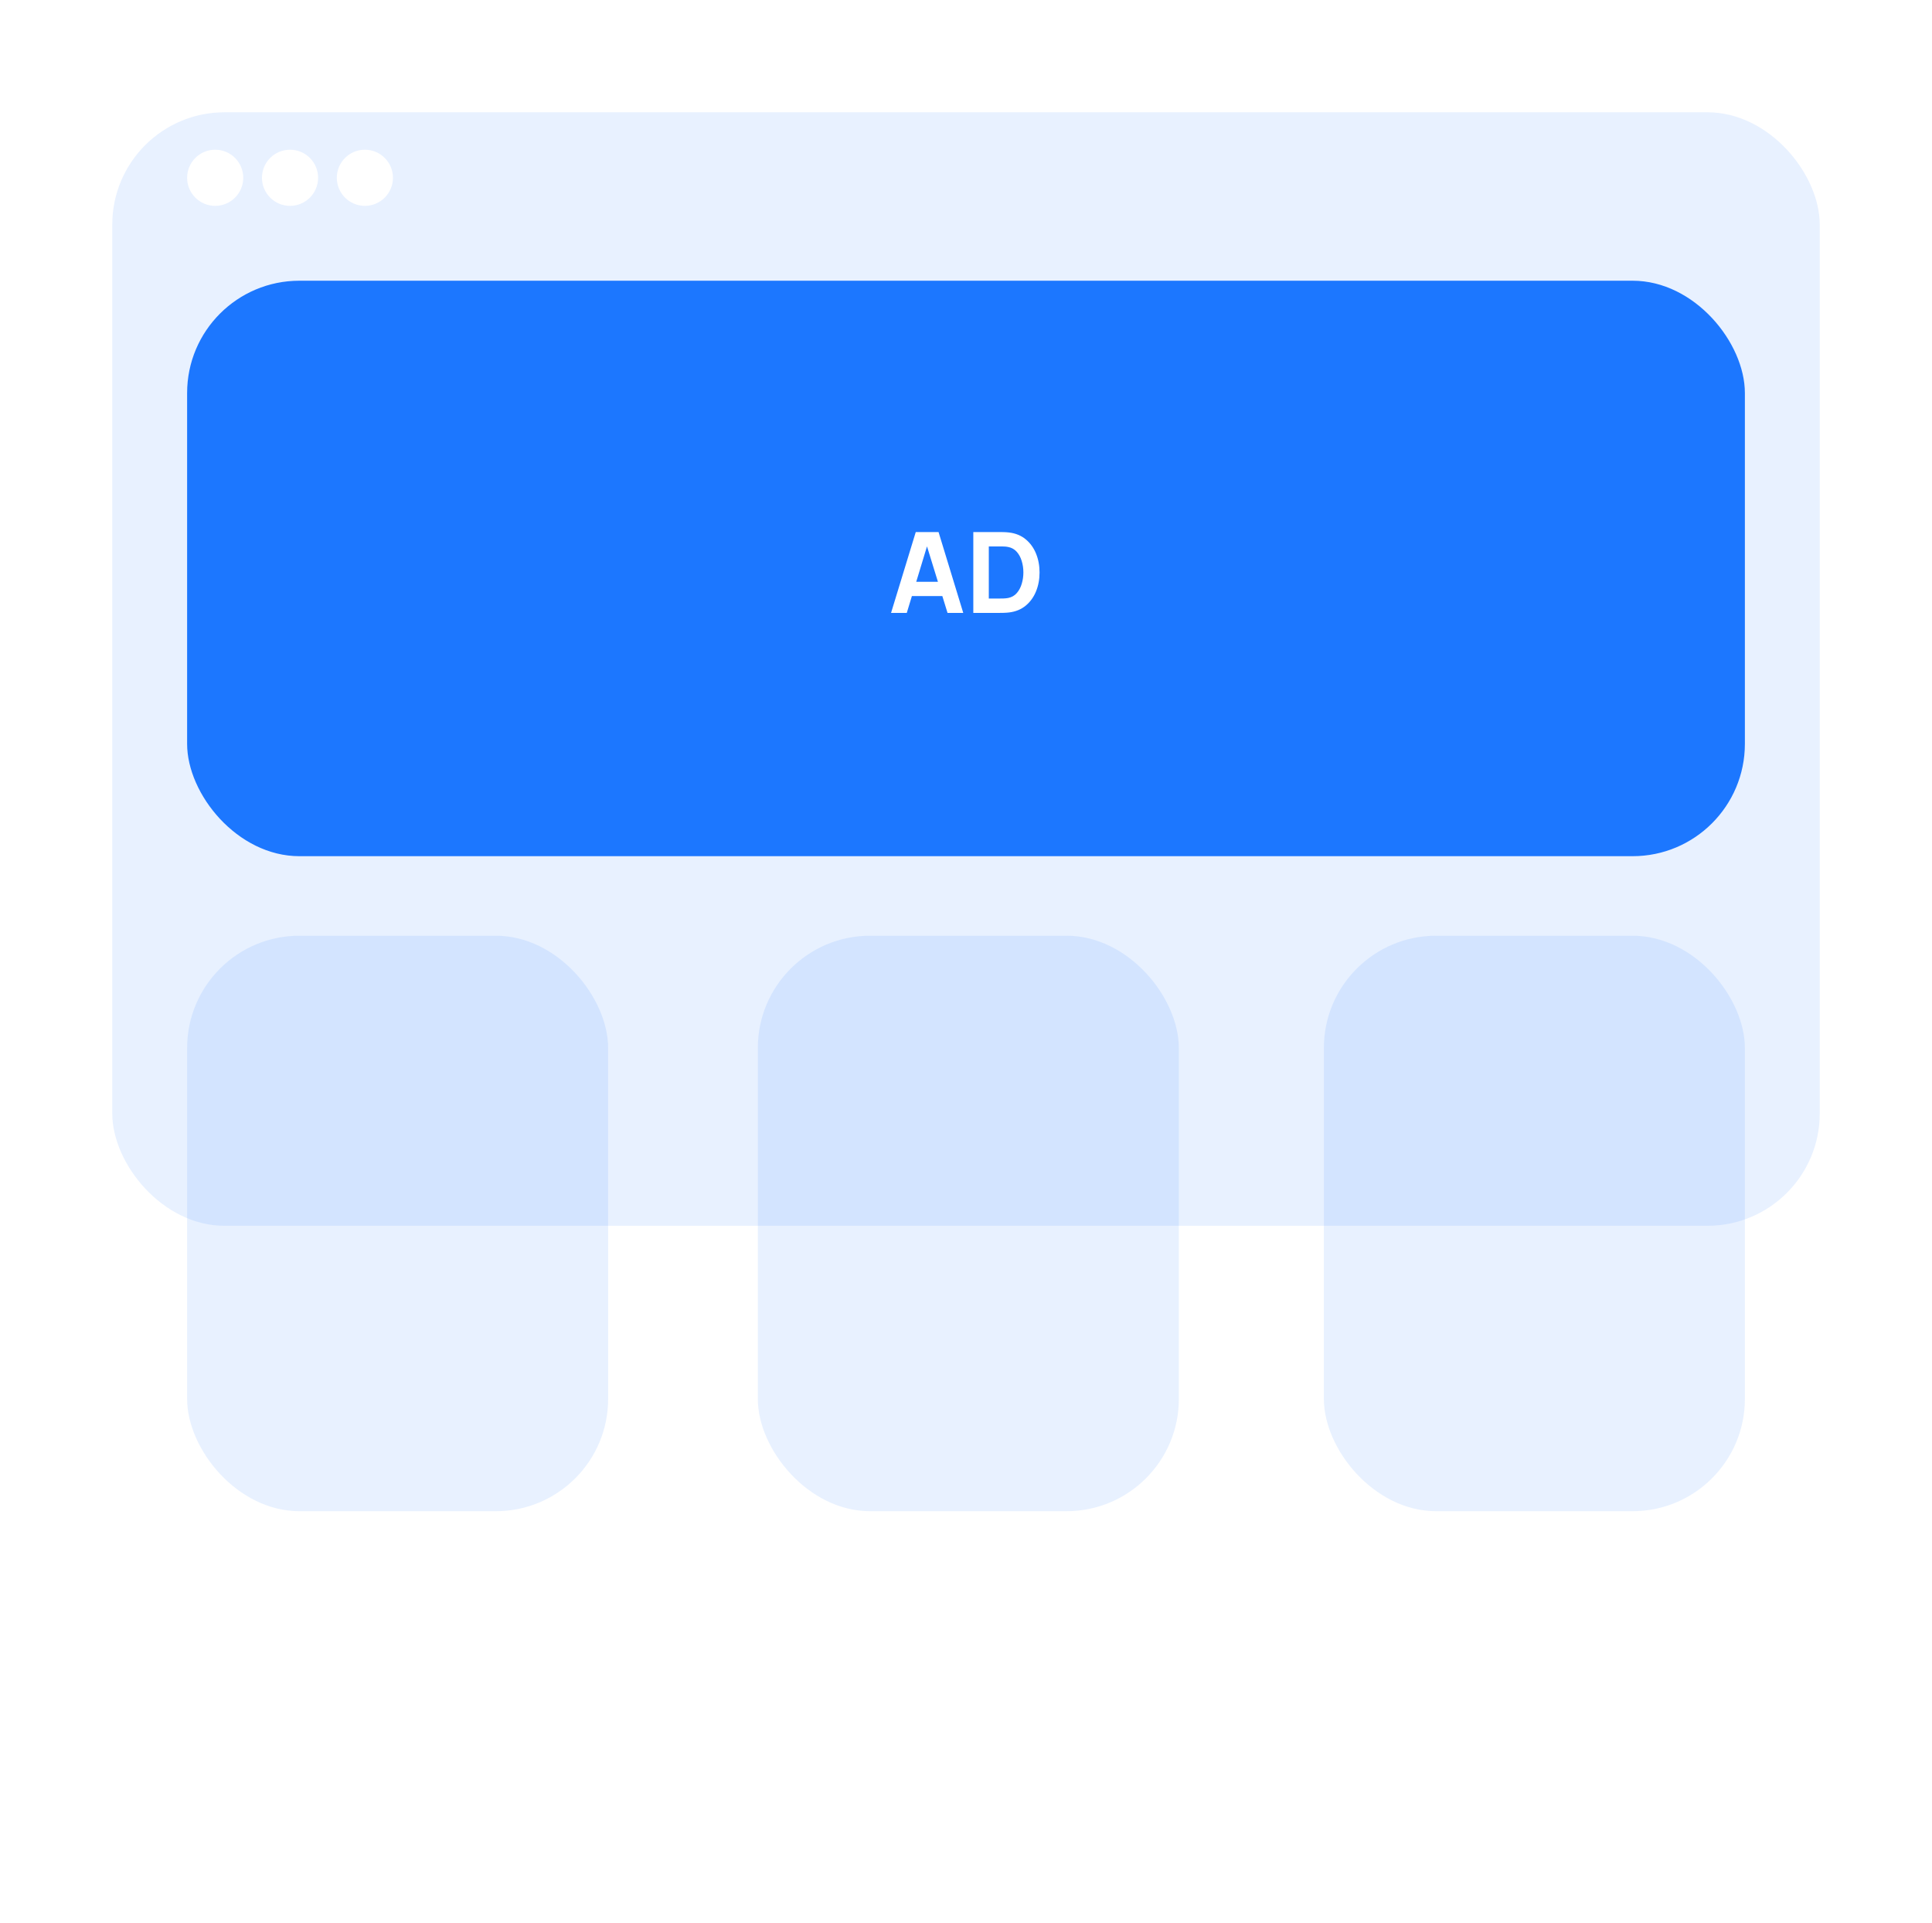
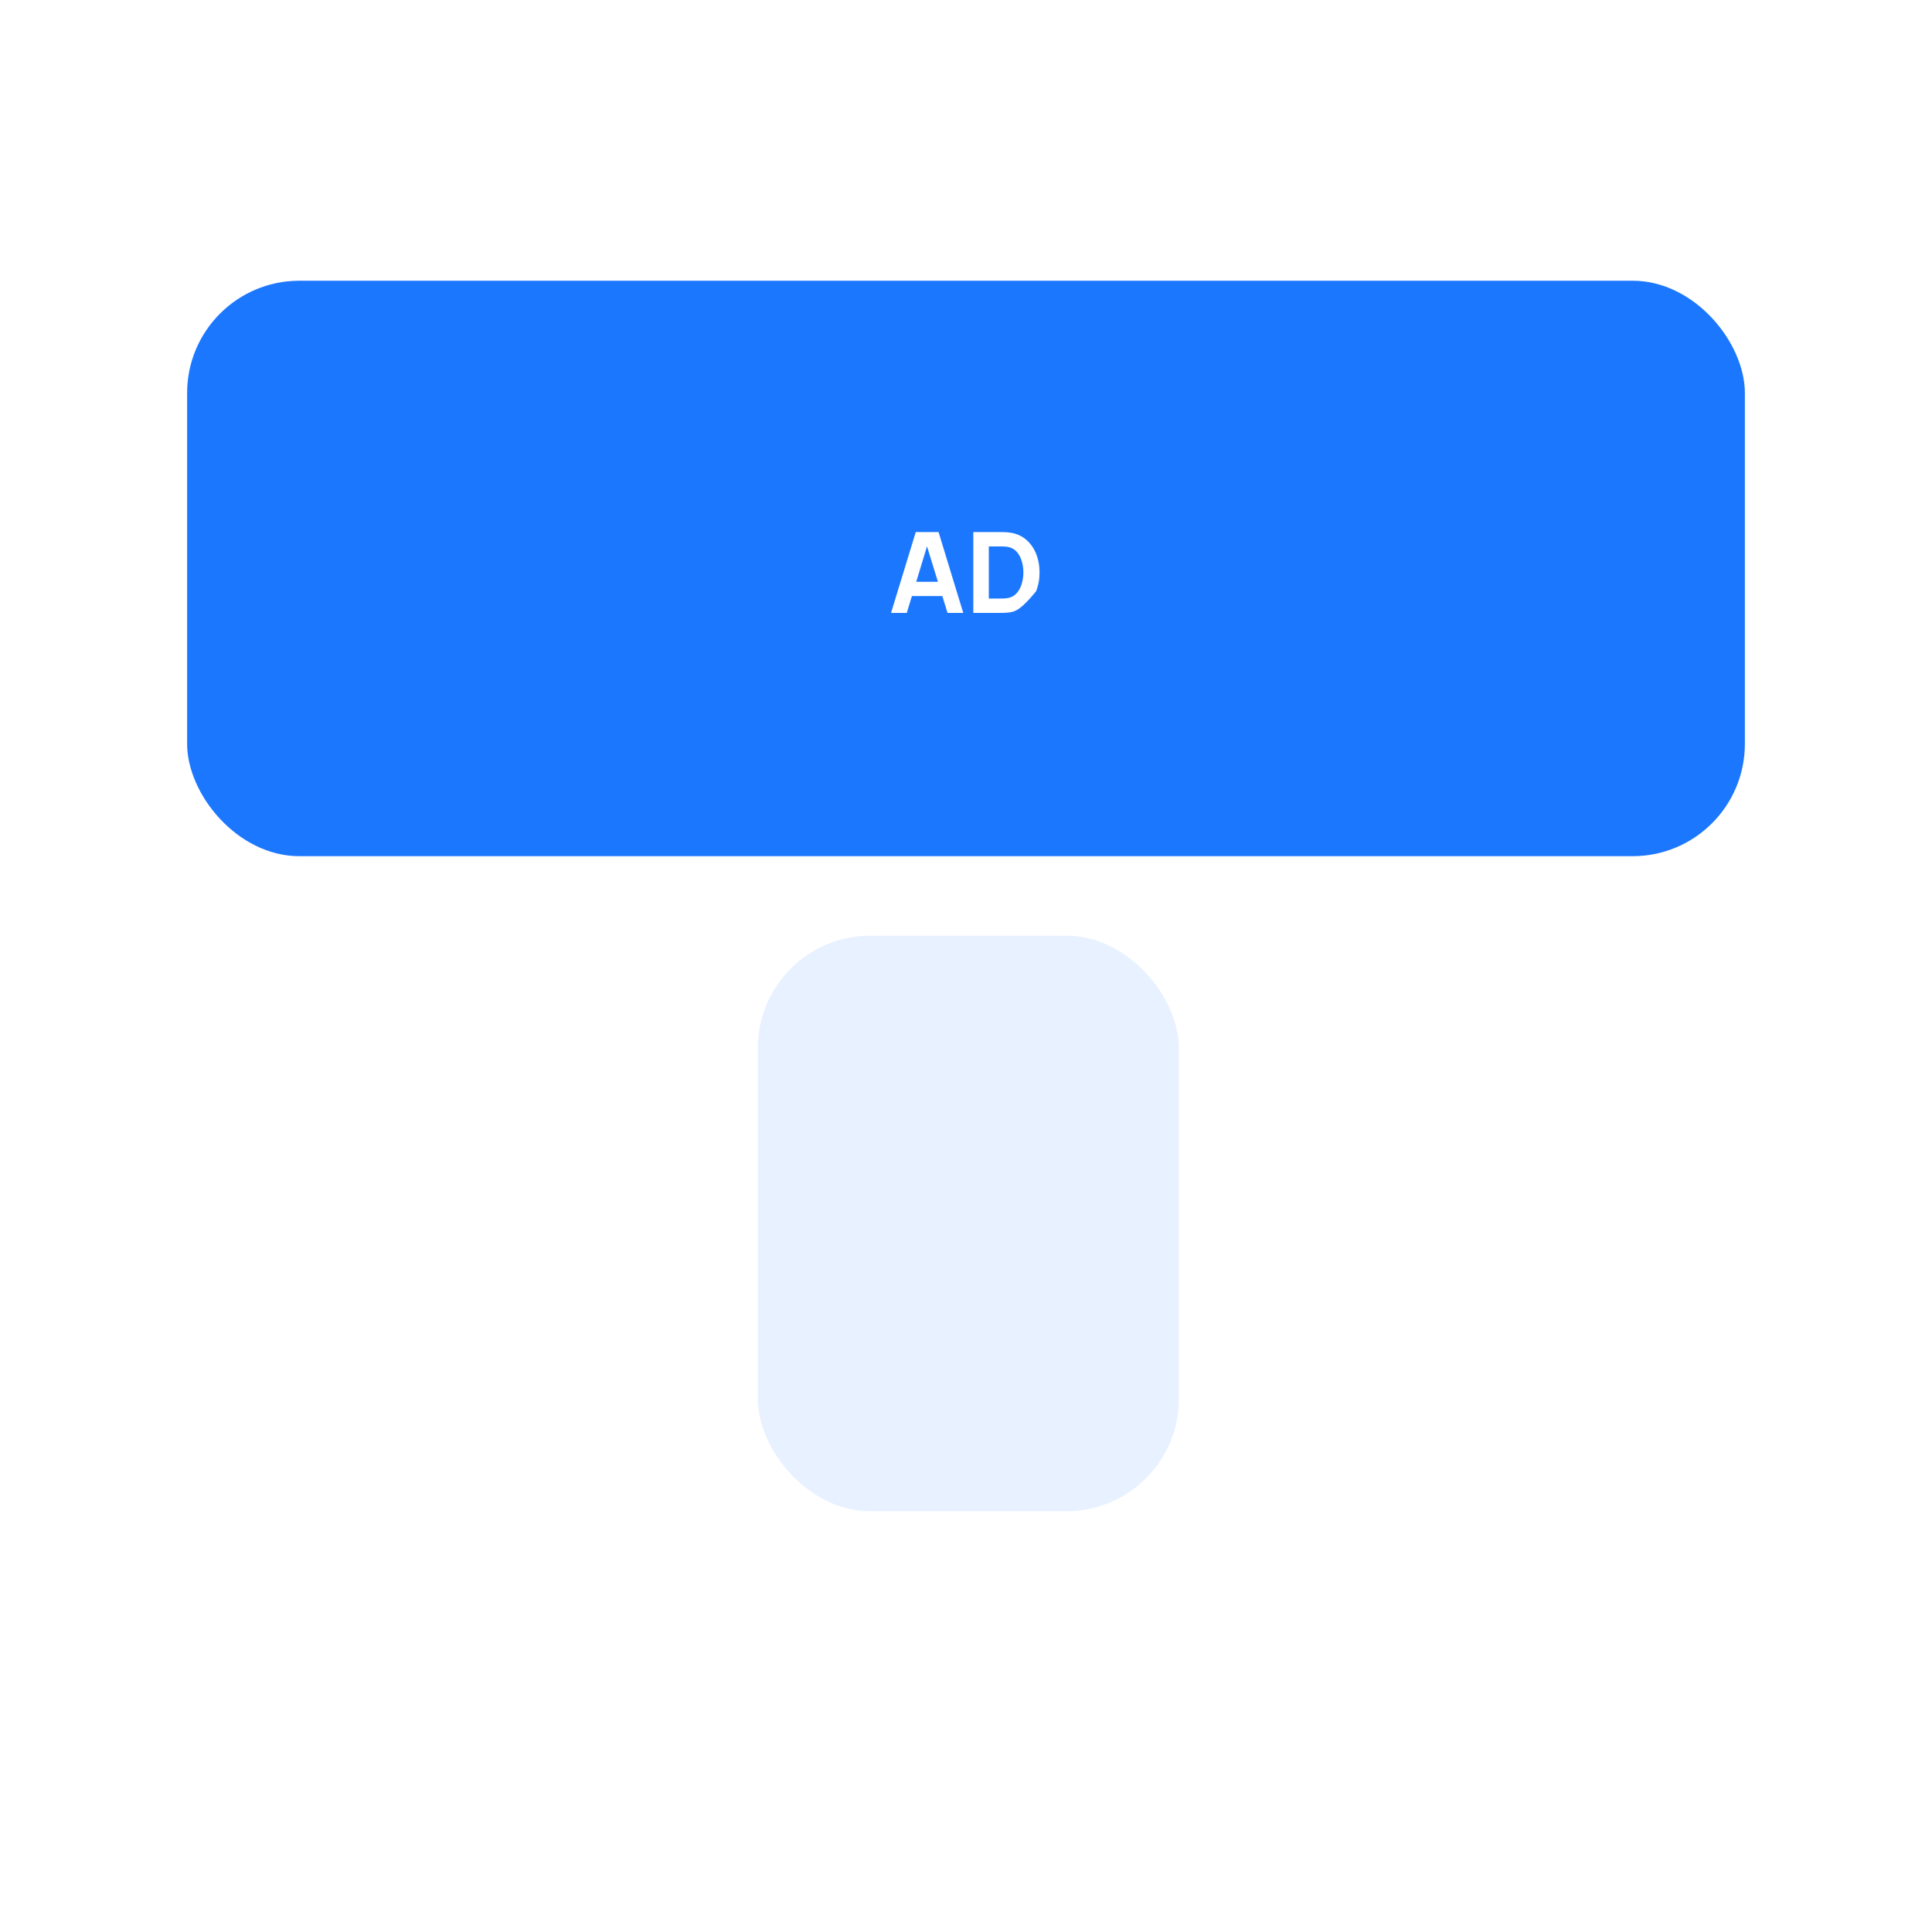
<svg xmlns="http://www.w3.org/2000/svg" width="413" height="411" viewBox="0 0 413 411" fill="none">
  <g filter="url(#filter0_i_13_1053)">
-     <rect x="24" y="24" width="365" height="238" rx="24" fill="#1C77FF" fill-opacity="0.1" />
-   </g>
+     </g>
  <rect x="40" y="60" width="333" height="123" rx="24" fill="#1C77FF" />
-   <rect x="40" y="200" width="90" height="123" rx="24" fill="#1C77FF" fill-opacity="0.1" />
  <rect x="162" y="200" width="90" height="123" rx="24" fill="#1C77FF" fill-opacity="0.1" />
-   <rect x="283" y="200" width="90" height="123" rx="24" fill="#1C77FF" fill-opacity="0.1" />
-   <path d="M190.48 131L195.76 113.72H200.632L205.912 131H202.552L197.848 115.76H198.472L193.84 131H190.48ZM193.648 127.4V124.352H202.768V127.4H193.648ZM208.063 131V113.72H213.655C213.791 113.72 214.071 113.724 214.495 113.732C214.919 113.74 215.327 113.768 215.719 113.816C217.111 113.984 218.291 114.468 219.259 115.268C220.227 116.068 220.963 117.084 221.467 118.316C221.971 119.548 222.223 120.896 222.223 122.36C222.223 123.824 221.971 125.172 221.467 126.404C220.963 127.636 220.227 128.652 219.259 129.452C218.291 130.252 217.111 130.736 215.719 130.904C215.327 130.952 214.919 130.98 214.495 130.988C214.071 130.996 213.791 131 213.655 131H208.063ZM211.375 127.928H213.655C213.871 127.928 214.163 127.924 214.531 127.916C214.899 127.9 215.231 127.864 215.527 127.808C216.279 127.656 216.891 127.304 217.363 126.752C217.843 126.2 218.195 125.536 218.419 124.76C218.651 123.984 218.767 123.184 218.767 122.36C218.767 121.496 218.647 120.676 218.407 119.9C218.175 119.124 217.819 118.468 217.339 117.932C216.859 117.396 216.255 117.056 215.527 116.912C215.231 116.848 214.899 116.812 214.531 116.804C214.163 116.796 213.871 116.792 213.655 116.792H211.375V127.928Z" fill="white" />
+   <path d="M190.48 131L195.76 113.72H200.632L205.912 131H202.552L197.848 115.76H198.472L193.84 131H190.48ZM193.648 127.4V124.352H202.768V127.4H193.648ZM208.063 131V113.72H213.655C213.791 113.72 214.071 113.724 214.495 113.732C214.919 113.74 215.327 113.768 215.719 113.816C217.111 113.984 218.291 114.468 219.259 115.268C220.227 116.068 220.963 117.084 221.467 118.316C221.971 119.548 222.223 120.896 222.223 122.36C222.223 123.824 221.971 125.172 221.467 126.404C218.291 130.252 217.111 130.736 215.719 130.904C215.327 130.952 214.919 130.98 214.495 130.988C214.071 130.996 213.791 131 213.655 131H208.063ZM211.375 127.928H213.655C213.871 127.928 214.163 127.924 214.531 127.916C214.899 127.9 215.231 127.864 215.527 127.808C216.279 127.656 216.891 127.304 217.363 126.752C217.843 126.2 218.195 125.536 218.419 124.76C218.651 123.984 218.767 123.184 218.767 122.36C218.767 121.496 218.647 120.676 218.407 119.9C218.175 119.124 217.819 118.468 217.339 117.932C216.859 117.396 216.255 117.056 215.527 116.912C215.231 116.848 214.899 116.812 214.531 116.804C214.163 116.796 213.871 116.792 213.655 116.792H211.375V127.928Z" fill="white" />
  <circle cx="46" cy="38" r="6" fill="white" />
-   <circle cx="62" cy="38" r="6" fill="white" />
  <circle cx="78" cy="38" r="6" fill="white" />
  <defs>
    <filter id="filter0_i_13_1053" x="24" y="24" width="365" height="238" filterUnits="userSpaceOnUse" color-interpolation-filters="sRGB" />
  </defs>
</svg>